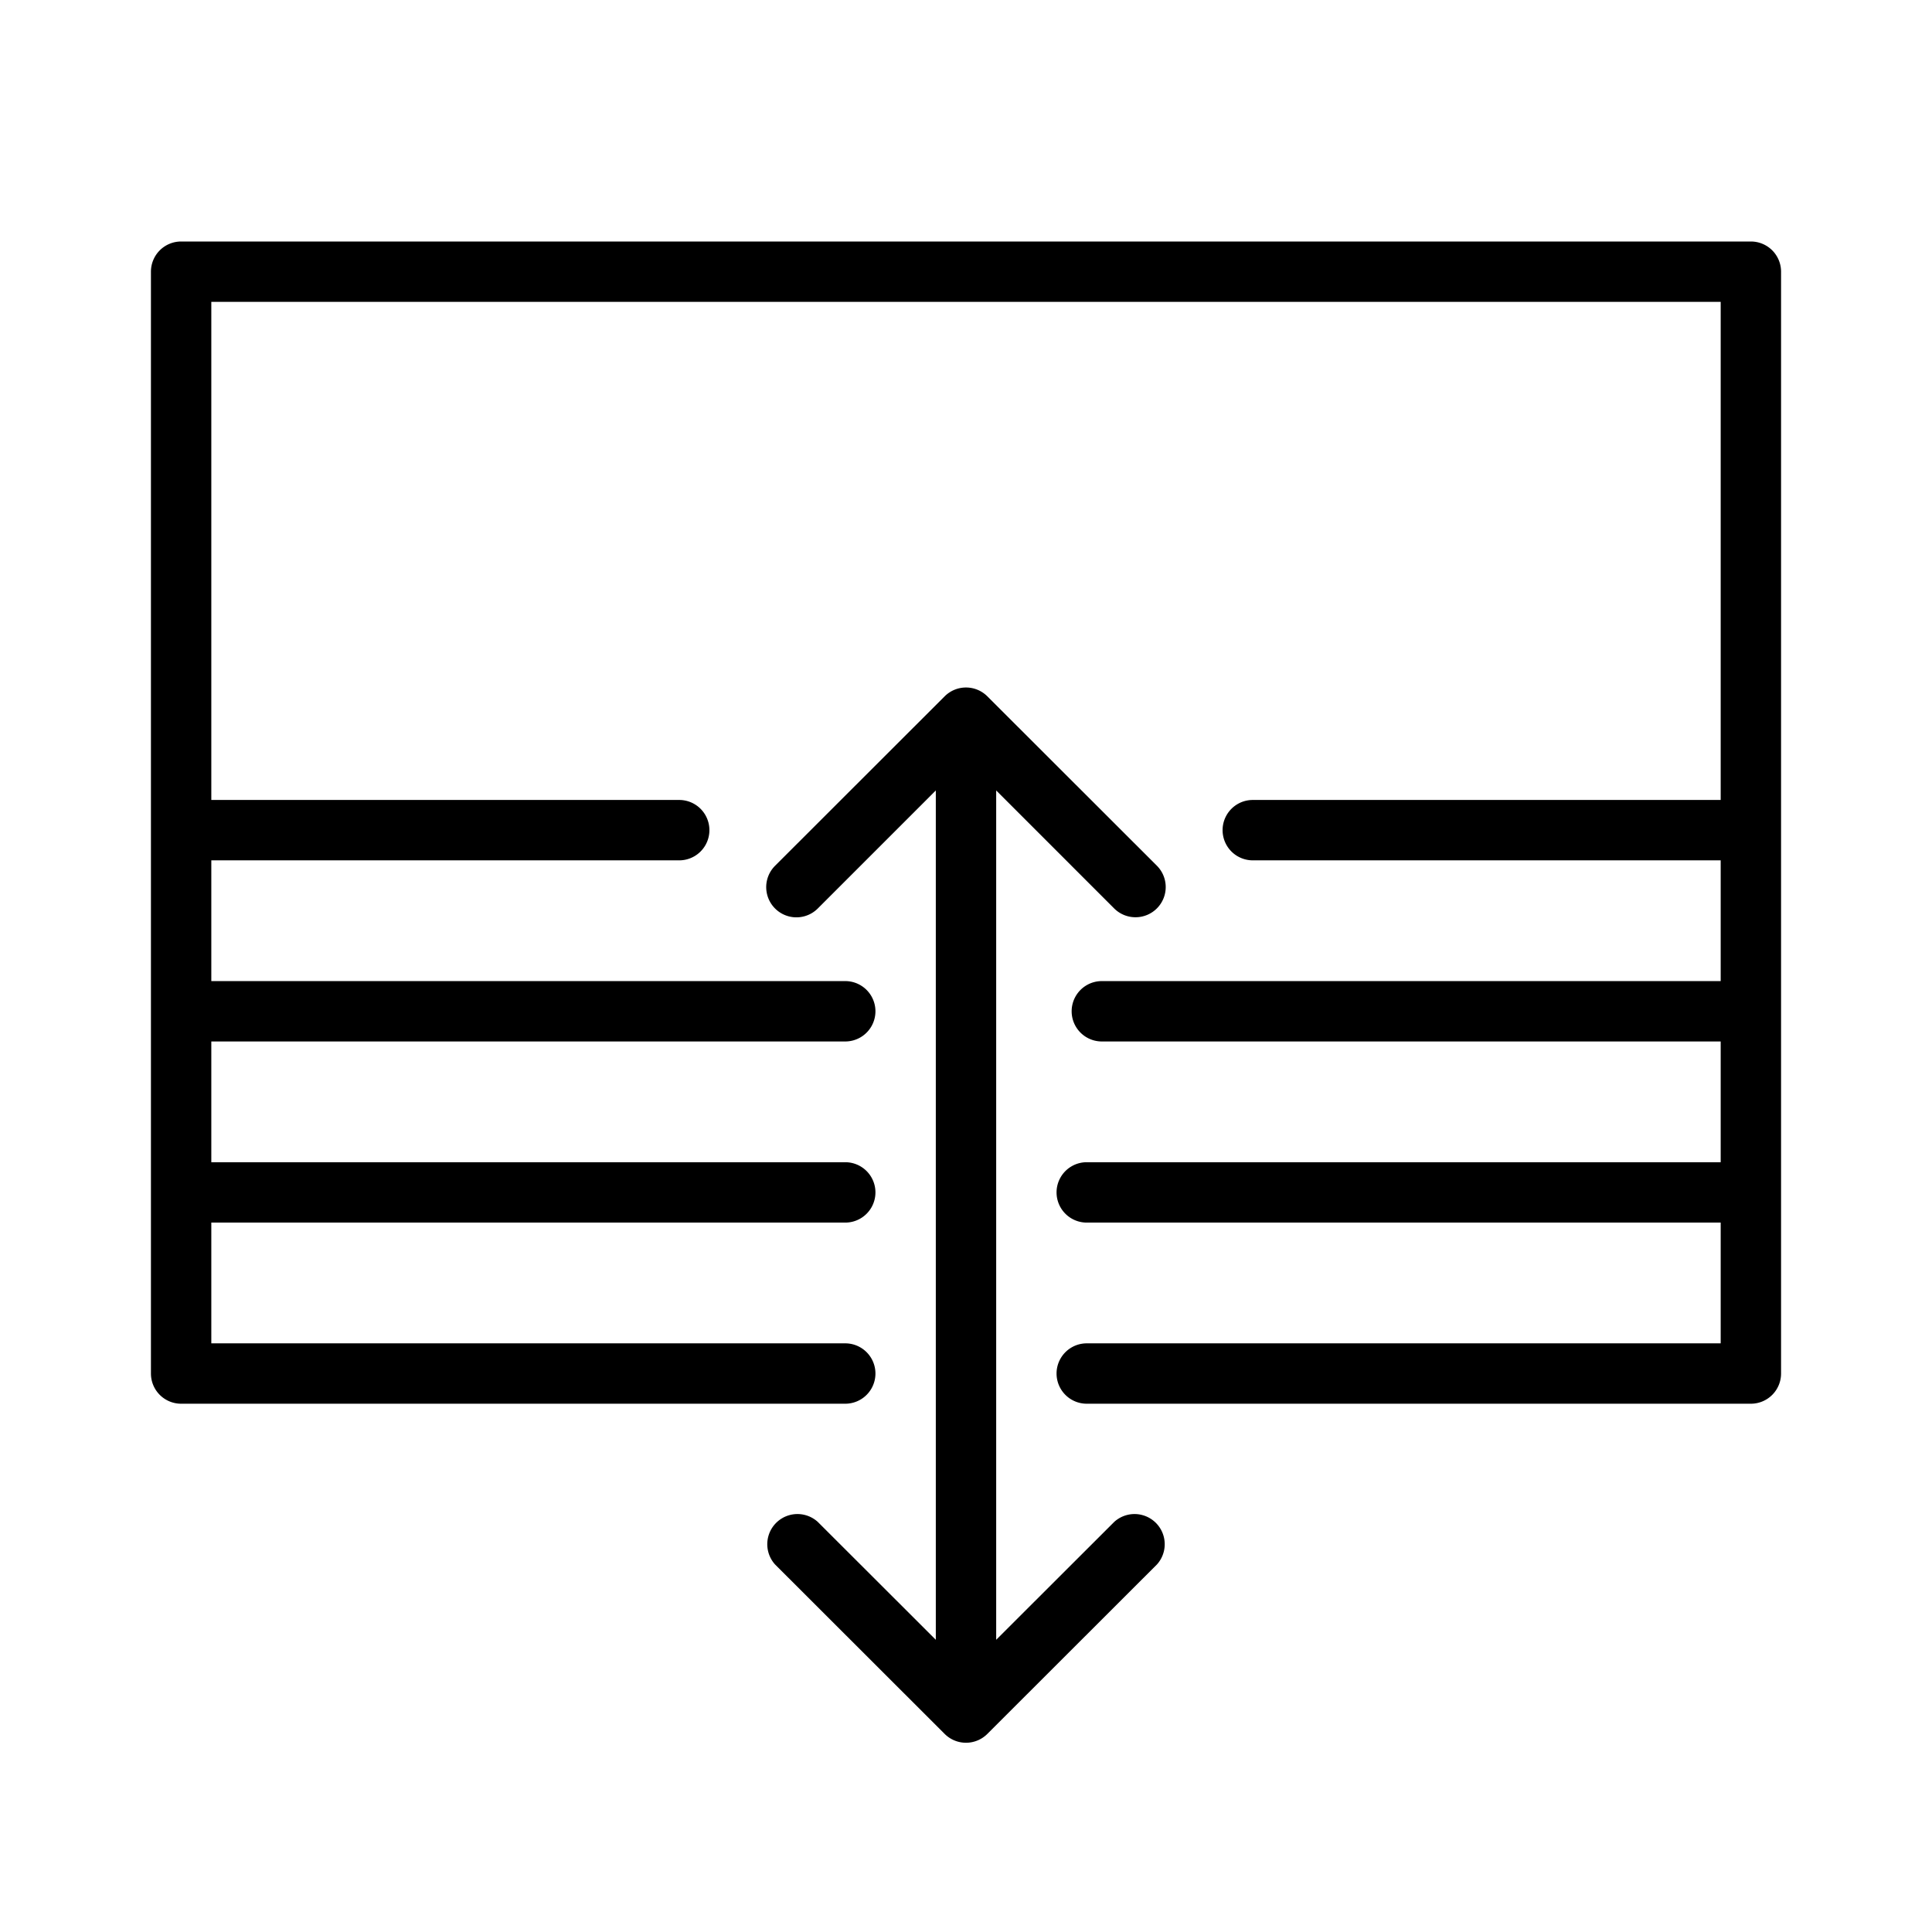
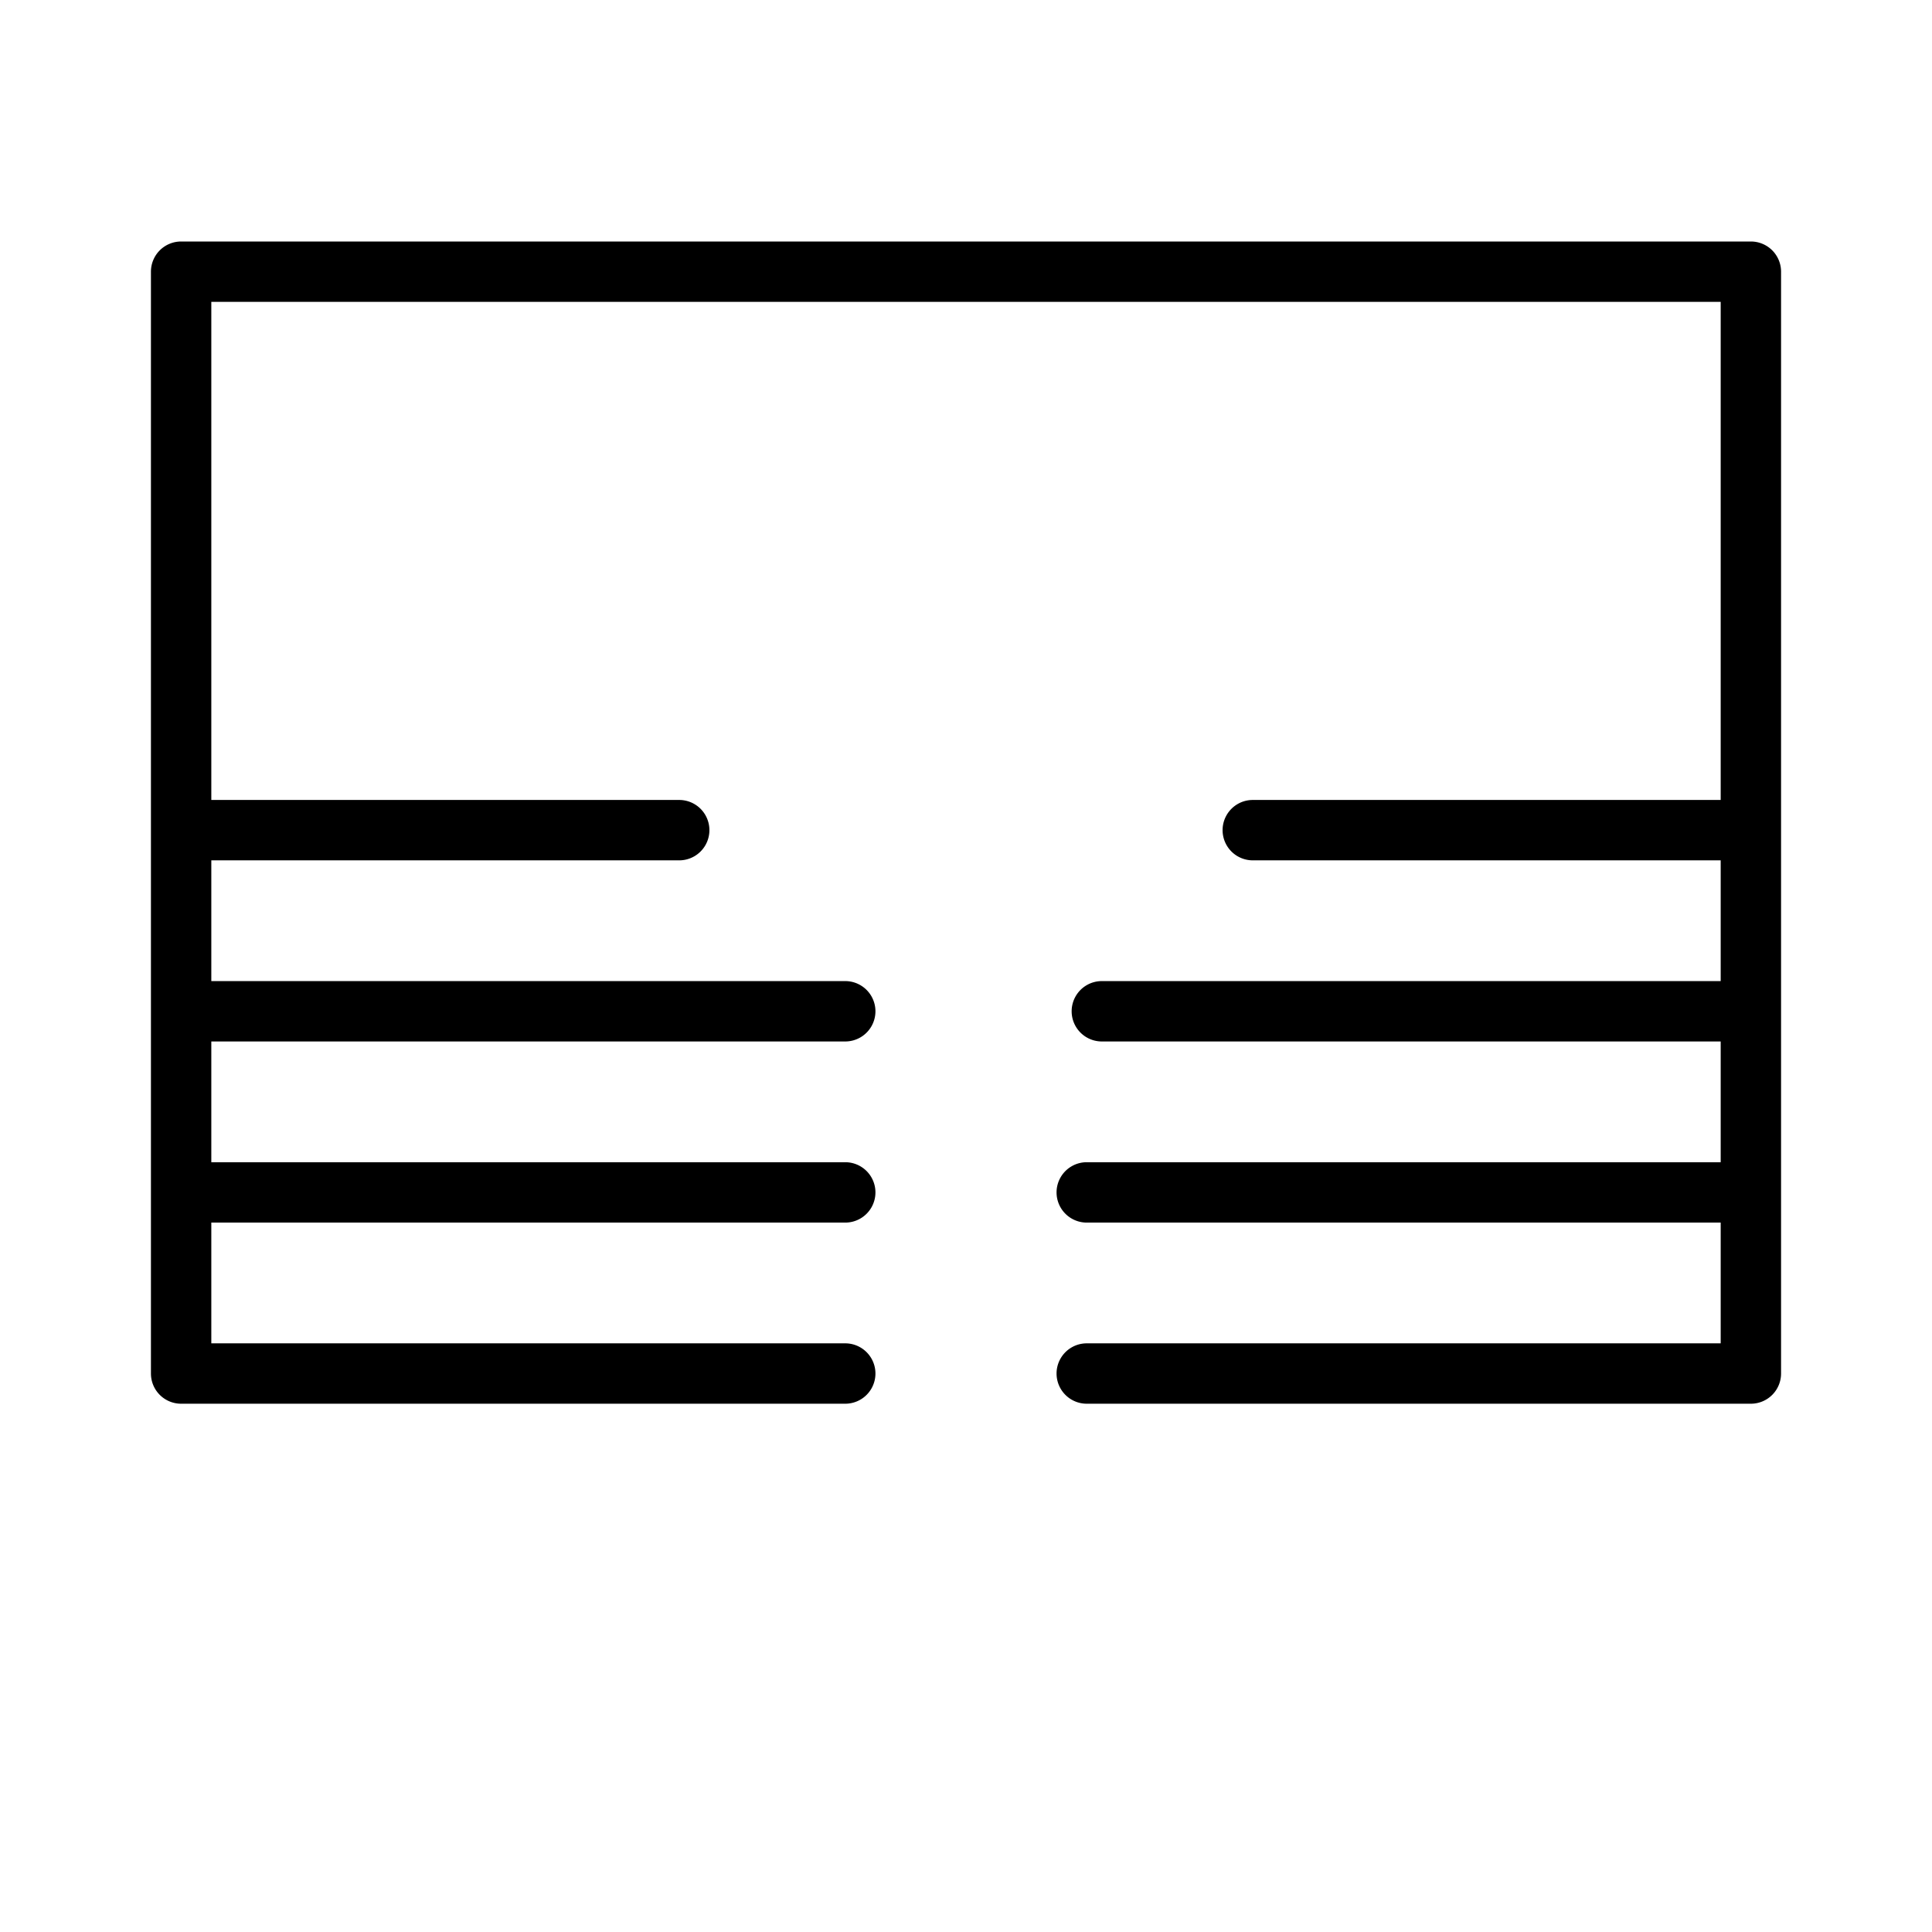
<svg xmlns="http://www.w3.org/2000/svg" version="1.1" width="512" height="512" x="0" y="0" viewBox="0 0 128 128" style="enable-background:new 0 0 512 512" xml:space="preserve">
  <g>
-     <path d="M73.82 100.83 66 108.64V52.37l7.82 7.82a2 2 0 0 0 1.41.58 2 2 0 0 0 1.42-3.41L65.41 46.13a2 2 0 0 0-2.82 0L51.35 57.36a2 2 0 0 0 2.83 2.83L62 52.37v56.27l-7.82-7.81a2 2 0 0 0-2.83 2.82l11.24 11.23a2 2 0 0 0 2.82 0l11.24-11.23a2 2 0 0 0-2.83-2.82z" fill="#000000" opacity="1" data-original="#000000" />
    <path d="M116 16H12a2 2 0 0 0-2 2v73a2 2 0 0 0 2 2h44a2 2 0 0 0 0-4H14v-8h42a2 2 0 0 0 0-4H14v-8h42a2 2 0 0 0 0-4H14v-8h31a2 2 0 0 0 0-4H14V20h100v33H83a2 2 0 0 0 0 4h31v8H73a2 2 0 0 0 0 4h41v8H72a2 2 0 0 0 0 4h42v8H72a2 2 0 0 0 0 4h44a2 2 0 0 0 2-2V18a2 2 0 0 0-2-2z" fill="#000000" opacity="1" data-original="#000000" />
  </g>
</svg>